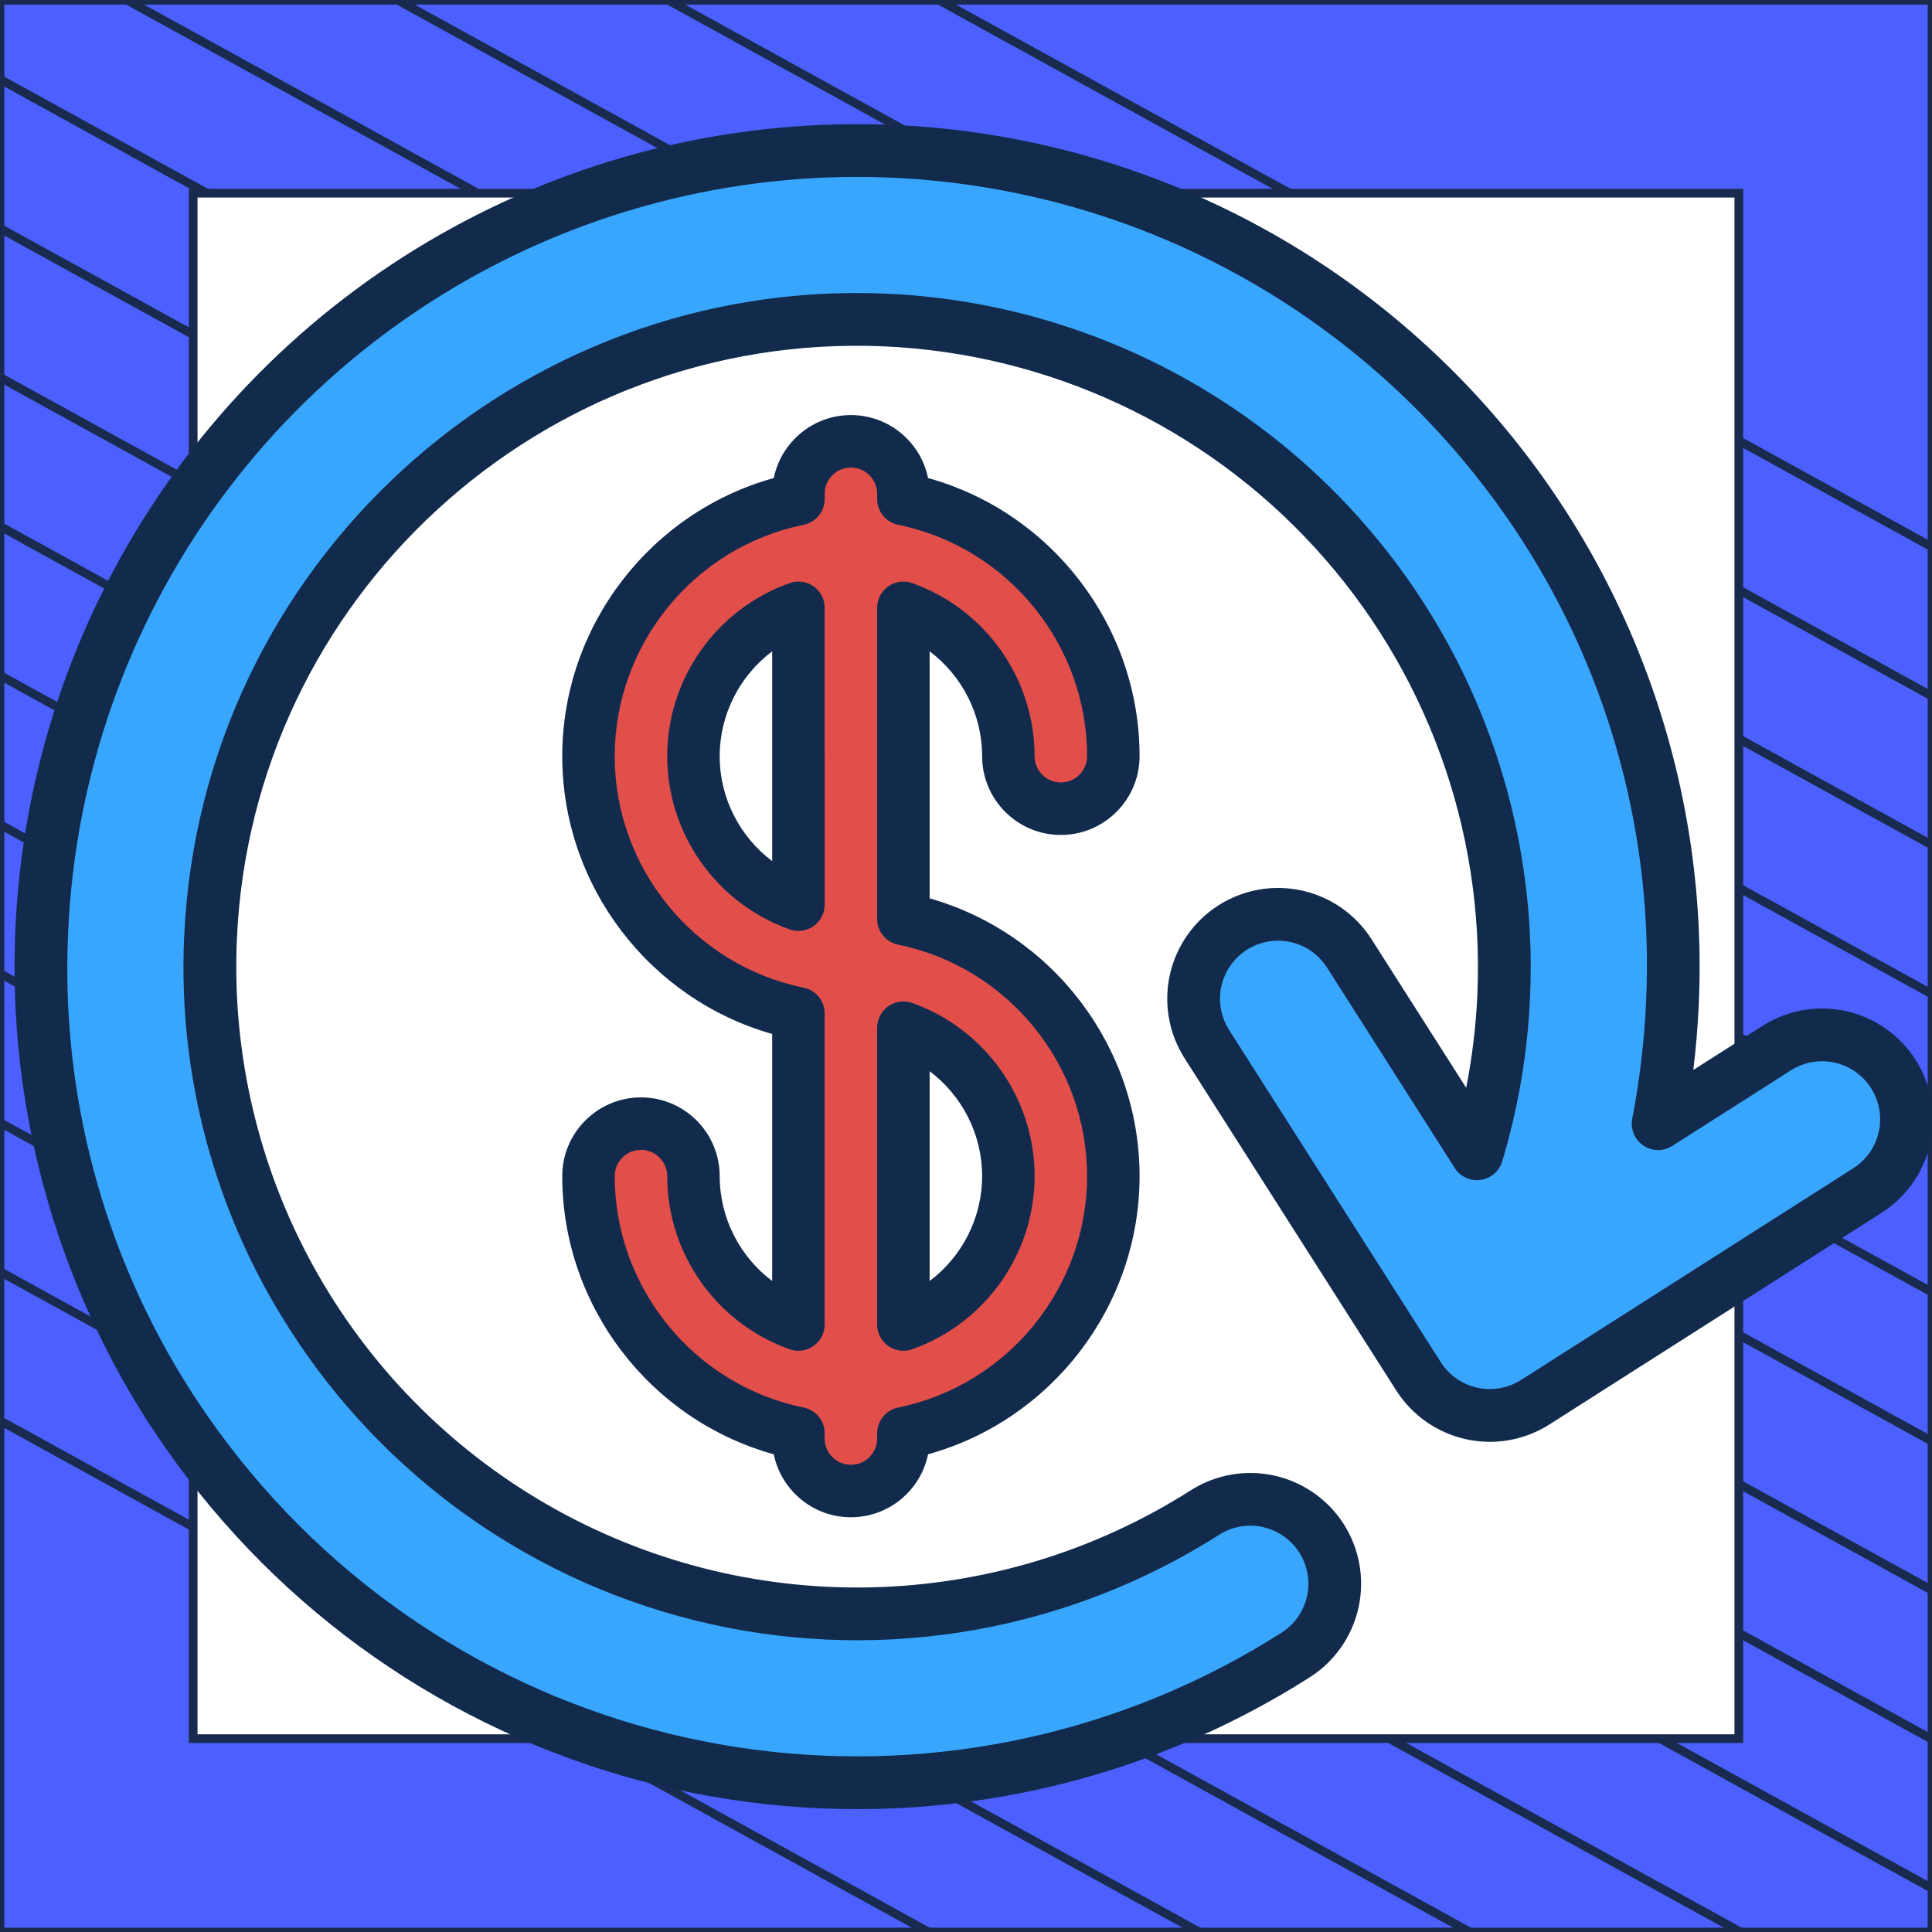
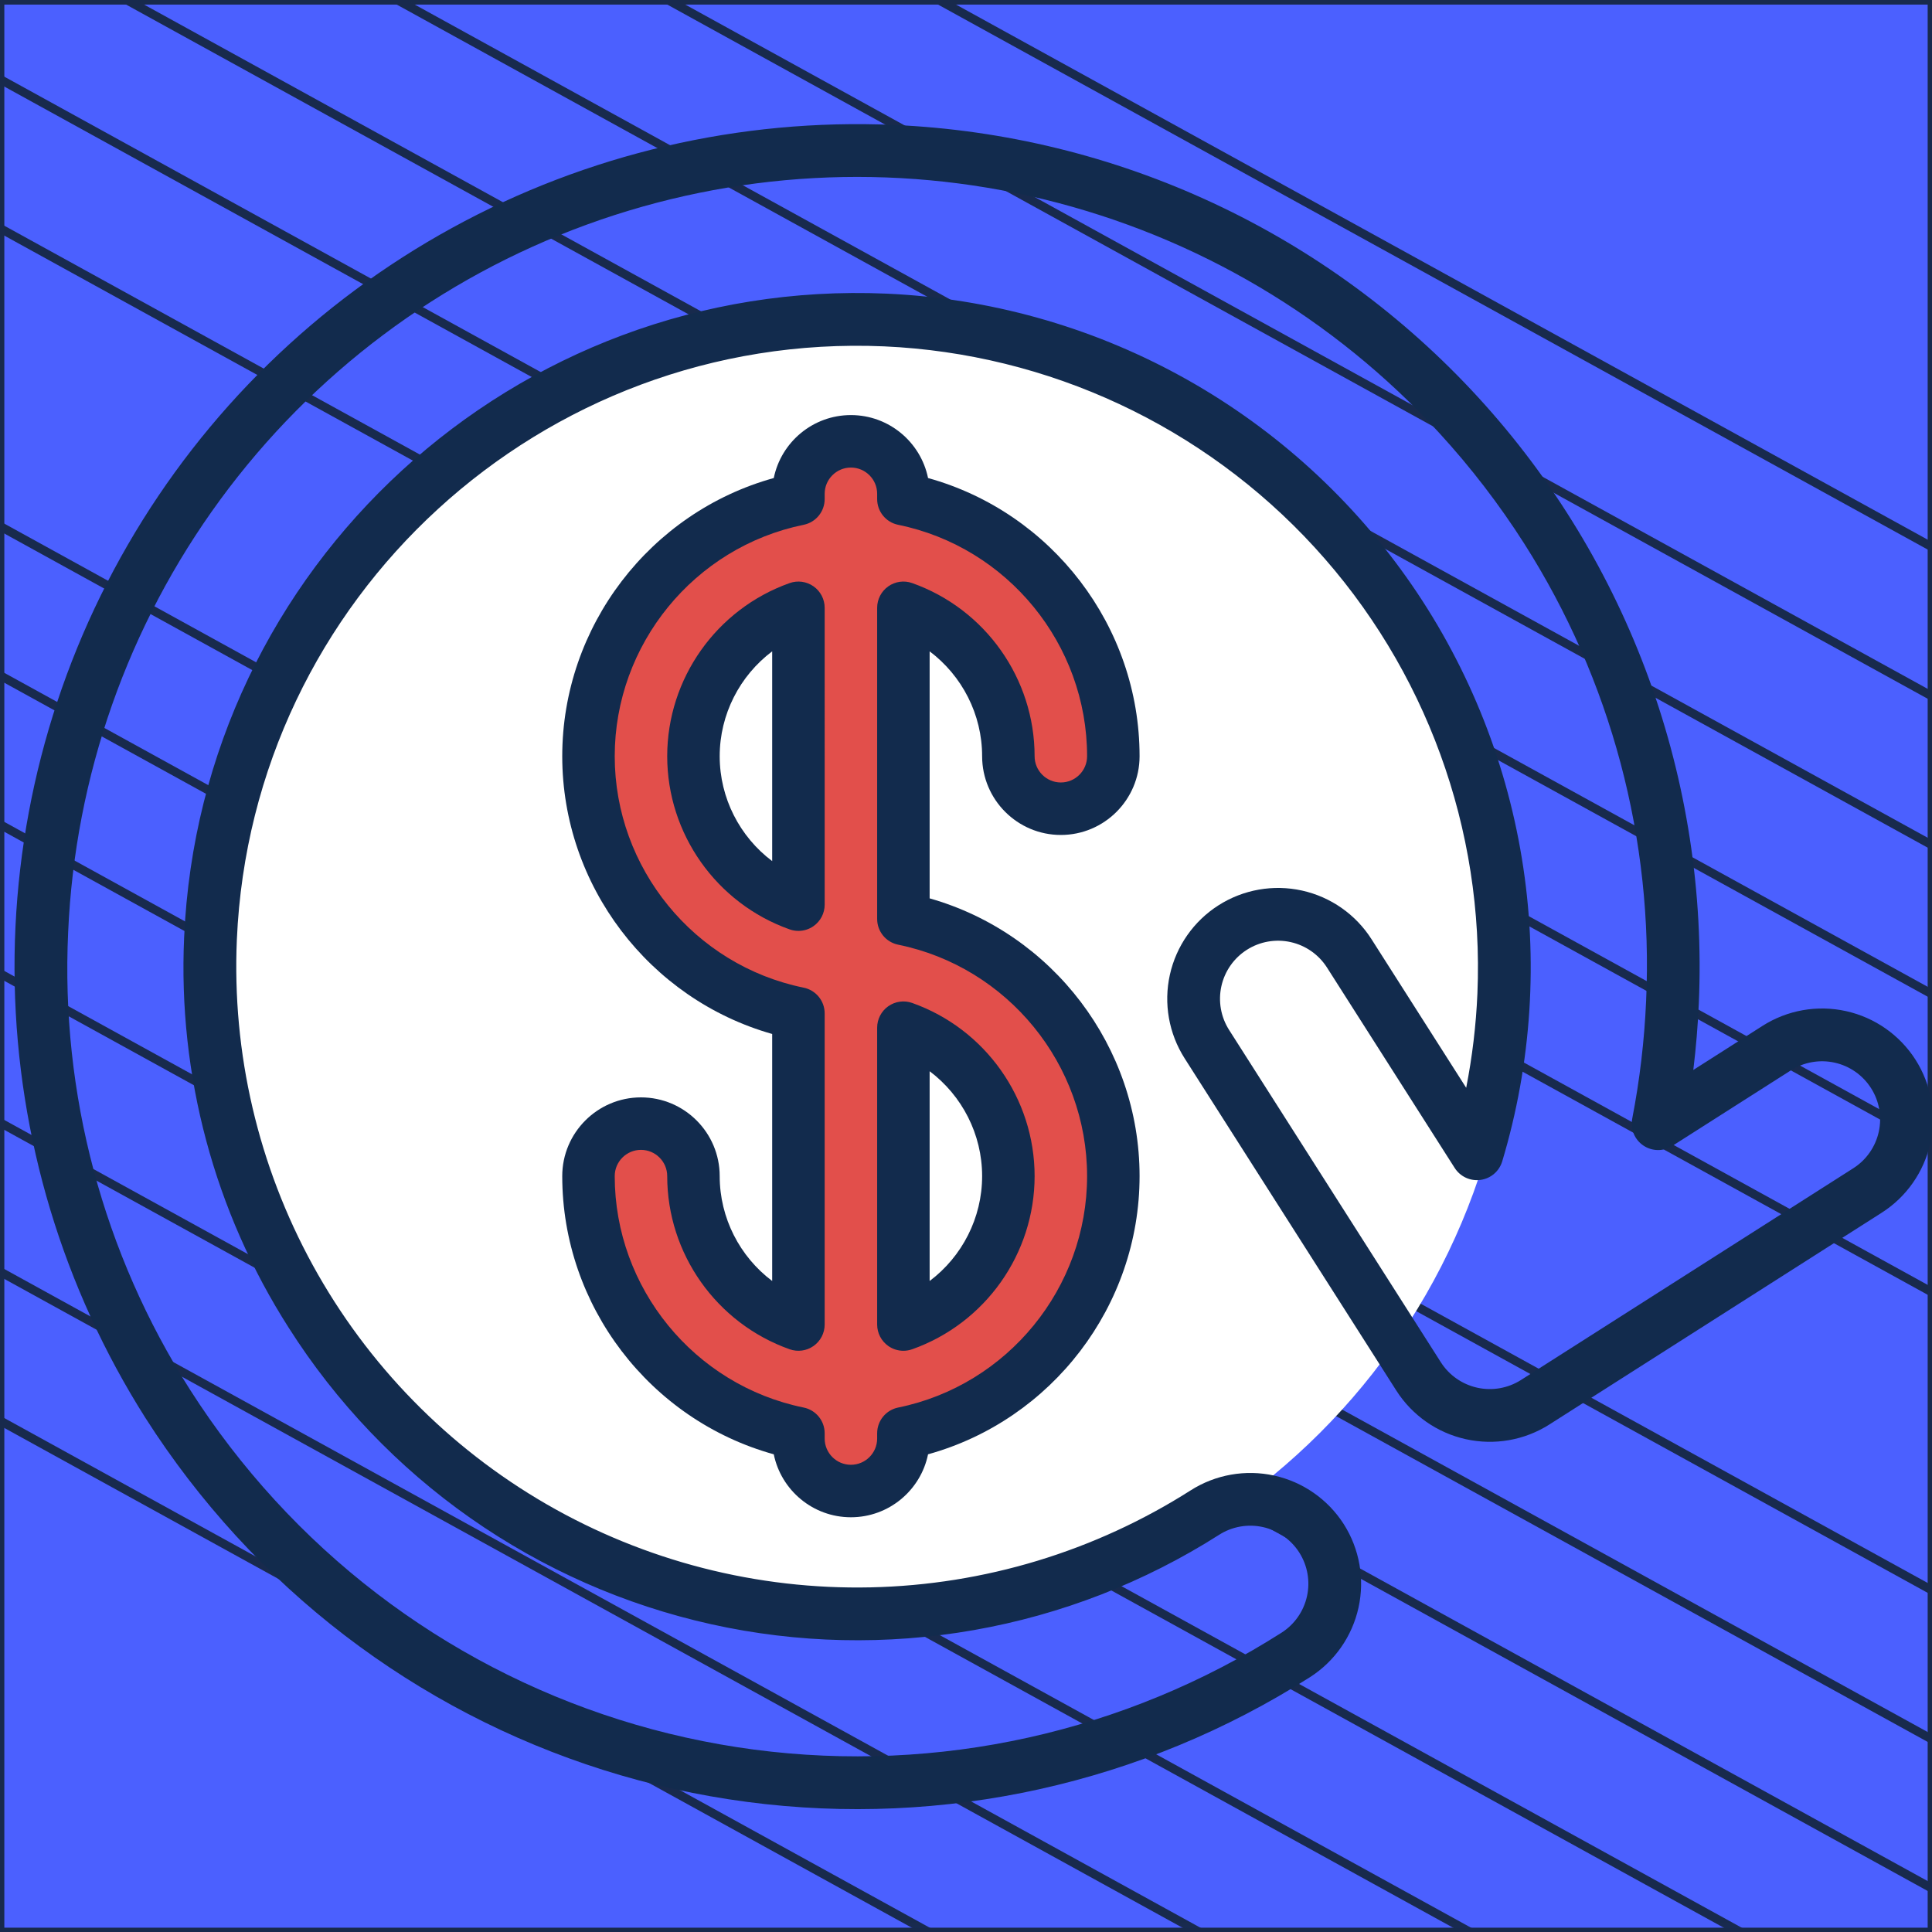
<svg xmlns="http://www.w3.org/2000/svg" width="300" height="300" viewBox="0 0 300 300" fill="none">
  <rect x="0" y="0" width="300" height="300" fill="#333333" stroke="none" />
  <g clip-path="url(#clip0_1_4945)">
    <path d="M300 0.038H0V300H300V0.038Z" fill="#4B60FF" stroke="#182A4D" stroke-width="1.346" stroke-linejoin="round" />
    <mask id="mask0_1_4945" style="mask-type:luminance" maskUnits="userSpaceOnUse" x="0" y="0" width="300" height="300">
      <path d="M300 0H0V299.962H300V0Z" fill="white" />
    </mask>
    <g mask="url(#mask0_1_4945)">
      <path d="M-286.023 63.085L218.795 341.085" stroke="#182A4D" stroke-width="1.346" stroke-miterlimit="10" />
      <path d="M-264.954 51.544L239.932 329.582" stroke="#182A4D" stroke-width="1.346" stroke-miterlimit="10" />
      <path d="M-243.819 40.04L260.999 318.04" stroke="#182A4D" stroke-width="1.346" stroke-miterlimit="10" />
      <path d="M-222.682 28.536L282.136 306.536" stroke="#182A4D" stroke-width="1.346" stroke-miterlimit="10" />
      <path d="M-201.545 17.032L303.272 295.032" stroke="#182A4D" stroke-width="1.346" stroke-miterlimit="10" />
      <path d="M-180.41 5.528L324.409 283.528" stroke="#182A4D" stroke-width="1.346" stroke-miterlimit="10" />
      <path d="M-159.273 -6.014L345.545 272.024" stroke="#182A4D" stroke-width="1.346" stroke-miterlimit="10" />
-       <path d="M-138.205 -17.518L366.613 260.483" stroke="#182A4D" stroke-width="1.346" stroke-miterlimit="10" />
      <path d="M-117.069 -29.021L387.749 248.979" stroke="#182A4D" stroke-width="1.346" stroke-miterlimit="10" />
      <path d="M-95.932 -40.525L408.886 237.475" stroke="#182A4D" stroke-width="1.346" stroke-miterlimit="10" />
      <path d="M-74.796 -52.029L430.023 225.971" stroke="#182A4D" stroke-width="1.346" stroke-miterlimit="10" />
      <path d="M-53.659 -63.533L451.159 214.467" stroke="#182A4D" stroke-width="1.346" stroke-miterlimit="10" />
      <path d="M-32.591 -75.075L472.227 202.963" stroke="#182A4D" stroke-width="1.346" stroke-miterlimit="10" />
      <path d="M-11.454 -86.579L493.363 191.422" stroke="#182A4D" stroke-width="1.346" stroke-miterlimit="10" />
    </g>
-     <path d="M270 30H30V269.975H270V30Z" fill="white" stroke="#182A4D" stroke-width="1.346" stroke-miterlimit="10" />
    <path d="M132.5 252.5C189.109 252.5 235 206.609 235 150C235 93.391 189.109 47.5 132.5 47.5C75.891 47.5 30 93.391 30 150C30 206.609 75.891 252.5 132.5 252.5Z" fill="white" />
    <path d="M140.279 142.696V94.379C149.765 97.743 156.578 106.802 156.578 117.427C156.578 121.928 160.227 125.577 164.728 125.577C169.229 125.577 172.878 121.928 172.878 117.427C172.878 97.748 158.856 81.284 140.279 77.498V76.678C140.279 72.177 136.63 68.528 132.129 68.528C127.628 68.528 123.979 72.177 123.979 76.678V77.498C105.402 81.283 91.38 97.748 91.38 117.427C91.38 137.106 105.402 153.57 123.979 157.356V205.674C114.493 202.309 107.679 193.251 107.679 182.626C107.679 178.125 104.03 174.476 99.529 174.476C95.029 174.476 91.38 178.125 91.38 182.626C91.38 202.305 105.402 218.769 123.979 222.555V223.375C123.979 227.876 127.628 231.525 132.129 231.525C136.63 231.525 140.279 227.876 140.279 223.375V222.555C158.856 218.769 172.878 202.305 172.878 182.626C172.878 162.947 158.856 146.483 140.279 142.696ZM107.679 117.427C107.679 106.802 114.493 97.743 123.979 94.379V140.475C114.493 137.11 107.679 128.052 107.679 117.427ZM140.279 205.674V159.578C149.765 162.942 156.578 172.001 156.578 182.626C156.578 193.251 149.765 202.309 140.279 205.674Z" fill="#E24F4B" />
    <path d="M111.754 182.626C111.754 175.886 106.27 170.401 99.529 170.401C92.788 170.401 87.305 175.886 87.305 182.626C87.305 202.802 100.943 220.496 120.151 225.824C121.288 231.395 126.227 235.6 132.129 235.6C138.031 235.6 142.97 231.395 144.107 225.824C163.315 220.496 176.953 202.802 176.953 182.626C176.953 162.537 163.431 144.909 144.354 139.497V101.14C149.385 104.926 152.504 110.923 152.504 117.427C152.504 124.168 157.987 129.652 164.728 129.652C171.469 129.652 176.953 124.168 176.953 117.427C176.953 97.251 163.315 79.558 144.107 74.229C142.97 68.658 138.031 64.453 132.129 64.453C126.227 64.453 121.288 68.658 120.151 74.229C100.943 79.558 87.305 97.251 87.305 117.427C87.305 137.516 100.826 155.145 119.904 160.556V198.913C114.873 195.127 111.754 189.13 111.754 182.626ZM124.793 153.364C107.793 149.899 95.454 134.785 95.454 117.427C95.454 100.069 107.793 84.955 124.793 81.49C126.691 81.103 128.054 79.434 128.054 77.497V76.678C128.054 74.431 129.882 72.603 132.129 72.603C134.376 72.603 136.204 74.431 136.204 76.678V77.498C136.204 79.434 137.567 81.104 139.465 81.491C156.465 84.955 168.803 100.069 168.803 117.427C168.803 119.674 166.976 121.502 164.728 121.502C162.481 121.502 160.653 119.674 160.653 117.427C160.653 105.378 153.013 94.573 141.641 90.539C140.394 90.096 139.009 90.287 137.928 91.051C136.847 91.814 136.204 93.055 136.204 94.379V142.697C136.204 144.633 137.567 146.303 139.465 146.69C156.465 150.154 168.803 165.268 168.803 182.626C168.803 199.984 156.465 215.098 139.465 218.563C137.567 218.95 136.204 220.619 136.204 222.556V223.375C136.204 225.623 134.376 227.45 132.129 227.45C129.882 227.45 128.054 225.623 128.054 223.375V222.555C128.054 220.619 126.691 218.949 124.793 218.563C107.793 215.098 95.454 199.984 95.454 182.626C95.454 180.379 97.282 178.551 99.529 178.551C101.777 178.551 103.604 180.379 103.604 182.626C103.604 194.675 111.245 205.48 122.617 209.514C123.864 209.957 125.249 209.766 126.33 209.002C127.411 208.239 128.054 206.998 128.054 205.674V157.357C128.054 155.42 126.691 153.751 124.793 153.364Z" fill="#122B4D" />
    <path d="M128.054 94.379C128.054 93.055 127.411 91.814 126.33 91.051C125.249 90.287 123.863 90.097 122.617 90.539C111.245 94.573 103.604 105.378 103.604 117.427C103.604 129.477 111.245 140.282 122.617 144.315C123.06 144.473 123.521 144.55 123.979 144.55C124.81 144.55 125.633 144.296 126.331 143.803C127.412 143.04 128.055 141.799 128.055 140.475L128.054 94.379ZM119.904 133.714C114.873 129.929 111.754 123.931 111.754 117.427C111.754 110.923 114.873 104.926 119.904 101.14V133.714Z" fill="#122B4D" />
    <path d="M137.928 209.002C138.625 209.495 139.448 209.749 140.279 209.749C140.737 209.749 141.198 209.671 141.641 209.514C153.013 205.48 160.654 194.675 160.654 182.626C160.654 170.577 153.013 159.772 141.641 155.738C140.394 155.295 139.01 155.487 137.928 156.25C136.847 157.013 136.204 158.254 136.204 159.578V205.674C136.204 206.997 136.847 208.239 137.928 209.002ZM144.354 166.339C149.385 170.125 152.504 176.122 152.504 182.626C152.504 189.13 149.385 195.127 144.354 198.913V166.339Z" fill="#122B4D" />
    <g clip-path="url(#clip1_1_4945)">
-       <path d="M205.209 238.877L205.203 238.867C204.276 237.415 203.073 236.161 201.662 235.175C200.25 234.188 198.659 233.49 196.977 233.119C195.296 232.748 193.558 232.711 191.863 233.012C190.167 233.313 188.548 233.944 187.097 234.871C171.587 244.734 153.67 250.157 135.294 250.551C116.918 250.944 98.785 246.293 82.867 237.103C66.949 227.913 53.855 214.535 45.007 198.424C36.16 182.313 31.898 164.085 32.685 145.721C35.098 90.356 82.103 47.276 137.469 49.688C192.835 52.101 235.917 99.107 233.503 154.473C233.149 162.842 231.75 171.134 229.339 179.157L209.513 148.041C207.644 145.109 204.688 143.039 201.293 142.286C197.898 141.534 194.343 142.161 191.411 144.03C188.479 145.898 186.409 148.855 185.656 152.25C184.904 155.645 185.531 159.199 187.4 162.132L220.277 213.73C222.146 216.662 225.103 218.732 228.497 219.484C231.892 220.237 235.447 219.61 238.379 217.741L289.977 184.864C292.91 182.995 294.98 180.038 295.732 176.643C296.484 173.249 295.857 169.694 293.989 166.762C292.12 163.829 289.163 161.759 285.768 161.007C282.374 160.255 278.819 160.882 275.887 162.75L257.474 174.483C258.683 168.257 259.427 161.95 259.701 155.613C260.425 138.987 257.868 122.381 252.174 106.743C246.481 91.106 237.764 76.742 226.519 64.474C215.275 52.205 201.725 42.271 186.641 35.239C171.558 28.207 155.237 24.215 138.611 23.491C105.033 22.028 72.249 33.964 47.471 56.672C22.694 79.381 7.952 111.002 6.488 144.58C5.288 170.48 12.119 196.118 26.048 217.987C30.064 224.283 34.621 230.217 39.669 235.72C59.803 257.684 87.03 271.854 116.571 275.74C146.112 279.627 176.078 272.982 201.207 256.973C204.136 255.103 206.203 252.146 206.953 248.753C207.704 245.36 207.077 241.808 205.209 238.877Z" fill="#39A6FE" />
      <path d="M22.592 220.189C9.789 199.994 2.764 176.677 2.281 152.771C1.797 128.864 7.874 105.282 19.851 84.586C31.827 63.891 49.246 46.872 70.214 35.38C91.183 23.887 114.9 18.36 138.789 19.399C155.952 20.147 172.801 24.268 188.372 31.527C203.942 38.786 217.931 49.041 229.539 61.707C241.147 74.372 250.146 89.2 256.023 105.343C261.9 121.487 264.54 138.629 263.792 155.793C263.641 159.254 263.355 162.704 262.935 166.145L273.685 159.295C277.534 156.843 282.199 156.02 286.655 157.007C291.111 157.994 294.991 160.711 297.444 164.56C299.896 168.409 300.719 173.074 299.732 177.53C298.744 181.986 296.028 185.866 292.179 188.319L240.581 221.197C236.731 223.644 232.067 224.464 227.613 223.477C223.158 222.49 219.278 219.776 216.822 215.931L183.944 164.333C181.492 160.485 180.669 155.819 181.656 151.364C182.644 146.908 185.361 143.027 189.209 140.575C193.058 138.122 197.724 137.299 202.179 138.287C206.635 139.274 210.516 141.991 212.968 145.84L227.669 168.911C228.616 164.09 229.199 159.204 229.411 154.296C230.494 128.759 221.403 103.836 204.134 84.993C186.865 66.15 162.827 54.926 137.293 53.783C84.182 51.468 39.092 92.792 36.779 145.902C36.013 163.521 40.094 181.012 48.577 196.473C57.061 211.933 69.623 224.771 84.895 233.589C100.168 242.407 117.566 246.867 135.197 246.484C152.828 246.102 170.017 240.891 184.892 231.418C188.741 228.968 193.405 228.144 197.86 229.127C202.316 230.111 206.199 232.822 208.658 236.665L208.666 236.678C211.111 240.526 211.931 245.187 210.947 249.639C209.962 254.09 207.254 257.97 203.414 260.429C177.472 276.957 146.536 283.817 116.039 279.804C85.541 275.792 57.433 261.164 36.648 238.488C31.441 232.808 26.738 226.685 22.592 220.189ZM236.678 84.404C232.793 78.311 228.383 72.57 223.499 67.245C207.112 49.365 185.791 36.745 162.231 30.983C138.672 25.22 113.934 26.573 91.143 34.87C68.353 43.167 48.535 58.036 34.195 77.597C19.856 97.157 11.638 120.53 10.582 144.761C9.413 169.821 16.022 194.629 29.503 215.786C33.392 221.879 37.804 227.622 42.689 232.95C62.17 254.204 88.517 267.916 117.103 271.678C145.688 275.439 174.685 269.01 199.002 253.52C201.014 252.232 202.433 250.2 202.948 247.868C203.464 245.536 203.034 243.095 201.753 241.079L201.747 241.069C200.46 239.055 198.426 237.634 196.092 237.12C193.758 236.605 191.316 237.038 189.301 238.324C177.707 245.71 164.771 250.737 151.232 253.118C137.694 255.5 123.818 255.188 110.4 252.202C96.982 249.216 84.284 243.613 73.033 235.715C61.782 227.816 52.199 217.777 44.832 206.172C33.296 188.121 27.624 166.945 28.592 145.545C31.101 87.919 80.025 43.084 137.648 45.596C153.565 46.307 169.11 50.641 183.099 58.268C197.088 65.895 209.152 76.614 218.373 89.608C227.594 102.602 233.728 117.529 236.308 133.252C238.888 148.975 237.846 165.079 233.262 180.339C233.036 181.09 232.599 181.76 232.003 182.27C231.407 182.78 230.677 183.108 229.9 183.215C229.123 183.323 228.331 183.205 227.619 182.876C226.907 182.547 226.305 182.02 225.883 181.358L206.057 150.243C204.773 148.227 202.74 146.804 200.406 146.287C198.072 145.77 195.628 146.201 193.612 147.485C191.596 148.77 190.173 150.803 189.656 153.137C189.139 155.471 189.57 157.914 190.854 159.93L223.732 211.528C225.018 213.542 227.051 214.964 229.384 215.481C231.717 215.998 234.16 215.568 236.177 214.286L287.775 181.408C289.792 180.124 291.215 178.091 291.732 175.757C292.249 173.423 291.818 170.979 290.533 168.963C289.249 166.947 287.216 165.524 284.882 165.007C282.548 164.49 280.104 164.921 278.088 166.205L259.675 177.938C258.999 178.369 258.212 178.592 257.411 178.579C256.61 178.567 255.83 178.32 255.168 177.869C254.505 177.418 253.99 176.783 253.685 176.042C253.38 175.301 253.299 174.487 253.452 173.7C254.62 167.674 255.34 161.569 255.606 155.436C256.767 130.374 250.156 105.565 236.678 84.404Z" fill="#122B4D" />
    </g>
  </g>
  <defs>
    <clipPath id="clip0_1_4945">
      <rect width="300" height="300" fill="white" />
    </clipPath>
    <clipPath id="clip1_1_4945">
      <rect width="279.691" height="279.691" fill="white" transform="translate(175.877 -43) rotate(57.495)" />
    </clipPath>
  </defs>
</svg>